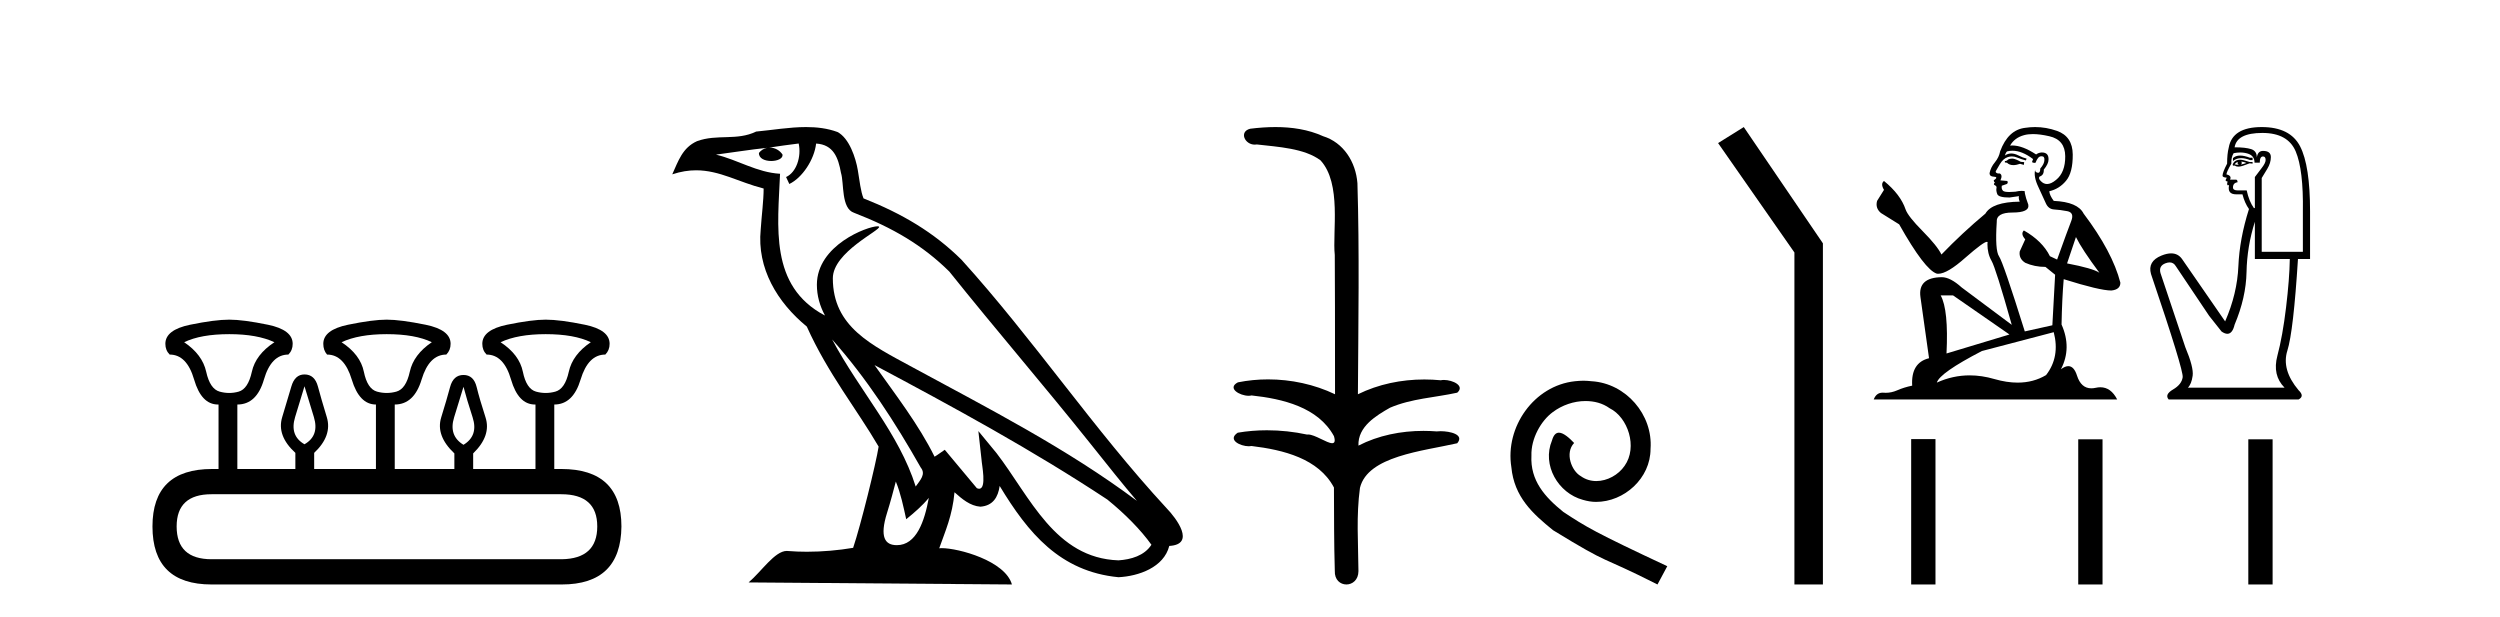
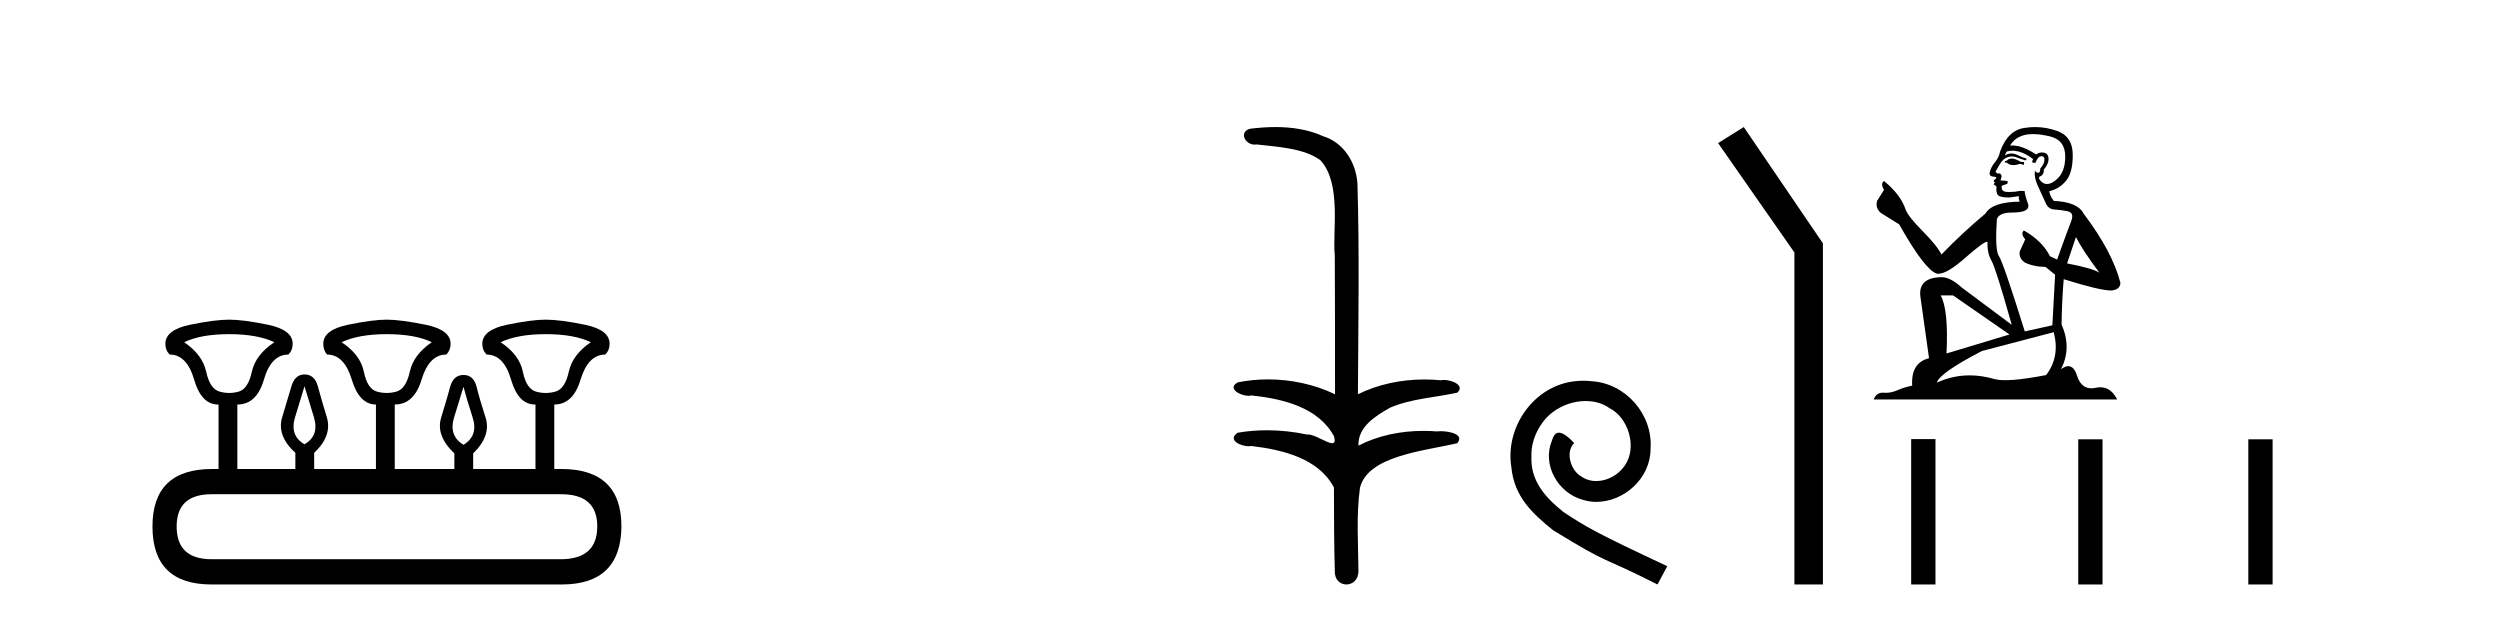
<svg xmlns="http://www.w3.org/2000/svg" width="166.0" height="41.0">
  <path d="M 15.225 22.188 Q 17.08 22.188 18.221 22.723 Q 16.973 23.543 16.723 24.684 Q 16.473 25.826 15.849 26.004 Q 15.537 26.093 15.22 26.093 Q 14.904 26.093 14.583 26.004 Q 13.941 25.826 13.691 24.684 Q 13.441 23.543 12.229 22.723 Q 13.334 22.188 15.225 22.188 ZM 25.676 22.188 Q 27.566 22.188 28.672 22.723 Q 27.459 23.543 27.21 24.684 Q 26.96 25.826 26.318 26.004 Q 25.997 26.093 25.676 26.093 Q 25.355 26.093 25.034 26.004 Q 24.392 25.826 24.16 24.684 Q 23.928 23.543 22.68 22.723 Q 23.821 22.188 25.676 22.188 ZM 36.234 22.188 Q 38.124 22.188 39.23 22.723 Q 38.017 23.543 37.768 24.684 Q 37.518 25.826 36.876 26.004 Q 36.555 26.093 36.234 26.093 Q 35.913 26.093 35.592 26.004 Q 34.95 25.826 34.718 24.684 Q 34.486 23.543 33.238 22.723 Q 34.379 22.188 36.234 22.188 ZM 20.218 25.648 Q 20.468 26.468 20.843 27.698 Q 21.217 28.929 20.218 29.5 Q 19.22 28.929 19.594 27.698 Q 19.969 26.468 20.218 25.648 ZM 30.776 25.683 Q 30.99 26.504 31.383 27.716 Q 31.775 28.929 30.776 29.535 Q 29.778 28.929 30.152 27.716 Q 30.527 26.504 30.776 25.683 ZM 37.268 32.817 Q 39.658 32.817 39.658 34.957 Q 39.658 37.097 37.304 37.133 L 14.048 37.133 Q 11.729 37.133 11.729 34.957 Q 11.729 32.817 14.048 32.817 ZM 15.225 21.225 Q 14.262 21.225 12.621 21.563 Q 10.98 21.902 10.98 22.83 Q 10.98 23.258 11.266 23.543 Q 12.407 23.543 12.889 25.202 Q 13.37 26.86 14.476 26.86 L 14.511 26.86 L 14.511 31.141 L 14.083 31.141 Q 10.124 31.141 10.124 34.957 Q 10.124 38.809 14.048 38.809 L 37.304 38.809 Q 41.227 38.809 41.263 34.957 Q 41.263 31.141 37.268 31.141 L 36.804 31.141 L 36.804 26.86 Q 38.053 26.86 38.552 25.202 Q 39.052 23.543 40.193 23.543 Q 40.478 23.258 40.478 22.83 Q 40.478 21.902 38.838 21.563 Q 37.197 21.225 36.234 21.225 Q 35.306 21.225 33.666 21.563 Q 32.025 21.902 32.025 22.83 Q 32.025 23.258 32.31 23.543 Q 33.452 23.543 33.933 25.202 Q 34.415 26.86 35.52 26.86 L 35.556 26.86 L 35.556 31.141 L 31.418 31.141 L 31.418 30.106 Q 32.631 28.929 32.239 27.716 Q 31.847 26.504 31.65 25.701 Q 31.454 24.898 30.776 24.898 Q 30.099 24.898 29.885 25.701 Q 29.671 26.504 29.296 27.716 Q 28.922 28.929 30.17 30.106 L 30.17 31.141 L 26.211 31.141 L 26.211 26.86 Q 27.495 26.86 27.994 25.202 Q 28.494 23.543 29.635 23.543 Q 29.92 23.258 29.92 22.83 Q 29.92 21.902 28.262 21.563 Q 26.603 21.225 25.676 21.225 Q 24.748 21.225 23.108 21.563 Q 21.467 21.902 21.467 22.83 Q 21.467 23.258 21.717 23.543 Q 22.858 23.543 23.357 25.202 Q 23.857 26.86 24.962 26.86 L 24.962 31.141 L 20.861 31.141 L 20.861 30.07 Q 22.073 28.929 21.699 27.698 Q 21.324 26.468 21.11 25.665 Q 20.896 24.863 20.218 24.863 Q 19.576 24.863 19.345 25.665 Q 19.113 26.468 18.738 27.698 Q 18.364 28.929 19.612 30.07 L 19.612 31.141 L 15.76 31.141 L 15.76 26.86 Q 17.044 26.86 17.525 25.202 Q 18.007 23.543 19.148 23.543 Q 19.434 23.258 19.434 22.83 Q 19.434 21.902 17.793 21.563 Q 16.152 21.225 15.225 21.225 Z" style="fill:#000000;stroke:none" />
-   <path d="M 55.253 22.54 L 55.253 22.54 C 57.547 25.118 59.447 28.06 61.14 31.048 C 61.496 31.486 61.095 31.888 60.802 32.305 C 59.686 28.763 57.119 26.03 55.253 22.54 ZM 53.033 9.529 C 53.224 10.422 52.872 11.451 52.195 11.755 L 52.411 12.217 C 53.257 11.815 54.069 10.612 54.19 9.532 C 55.345 9.601 55.66 10.47 55.841 11.479 C 56.057 12.168 55.838 13.841 56.711 14.13 C 59.292 15.129 61.264 16.285 63.034 18.031 C 66.089 21.852 69.282 25.552 72.337 29.376 C 73.524 30.865 74.609 32.228 75.49 33.257 C 70.851 29.789 65.667 27.136 60.582 24.38 C 57.879 22.911 55.3 21.71 55.3 18.477 C 55.3 16.738 58.504 15.281 58.372 15.055 C 58.361 15.035 58.324 15.026 58.265 15.026 C 57.608 15.026 54.241 16.274 54.241 18.907 C 54.241 19.637 54.436 20.313 54.775 20.944 C 54.77 20.944 54.765 20.943 54.76 20.943 C 51.067 18.986 51.653 15.028 51.796 11.538 C 50.262 11.453 48.998 10.616 47.541 10.267 C 48.671 10.121 49.798 9.933 50.931 9.816 L 50.931 9.816 C 50.718 9.858 50.524 9.982 50.394 10.154 C 50.376 10.526 50.796 10.69 51.207 10.69 C 51.607 10.69 51.997 10.534 51.96 10.264 C 51.779 9.982 51.449 9.799 51.111 9.799 C 51.101 9.799 51.091 9.799 51.082 9.799 C 51.645 9.719 52.396 9.599 53.033 9.529 ZM 59.483 31.976 C 59.813 32.78 59.985 33.632 60.172 34.476 C 60.71 34.04 61.232 33.593 61.673 33.06 L 61.673 33.06 C 61.386 34.623 60.849 36.199 59.548 36.199 C 58.76 36.199 58.395 35.667 58.9 34.054 C 59.138 33.293 59.328 32.566 59.483 31.976 ZM 58.069 24.242 L 58.069 24.242 C 63.335 27.047 68.549 29.879 73.529 33.171 C 74.702 34.122 75.747 35.181 76.455 36.172 C 75.985 36.901 75.092 37.152 74.266 37.207 C 70.051 37.06 68.401 32.996 66.174 30.093 L 64.963 28.622 L 65.172 30.507 C 65.186 30.846 65.534 32.452 65.015 32.452 C 64.971 32.452 64.921 32.44 64.863 32.415 L 62.733 29.865 C 62.505 30.015 62.291 30.186 62.056 30.325 C 60.999 28.187 59.452 26.196 58.069 24.242 ZM 53.524 8.437 C 52.418 8.437 51.284 8.636 50.208 8.736 C 48.926 9.361 47.628 8.884 46.283 9.373 C 45.312 9.809 45.04 10.693 44.638 11.576 C 45.21 11.386 45.731 11.308 46.222 11.308 C 47.789 11.308 49.05 12.097 50.706 12.518 C 50.703 13.349 50.573 14.292 50.511 15.242 C 50.254 17.816 51.611 20.076 53.572 21.685 C 54.977 24.814 56.921 27.214 58.341 29.655 C 58.171 30.752 57.151 34.89 56.648 36.376 C 55.662 36.542 54.61 36.636 53.576 36.636 C 53.158 36.636 52.743 36.62 52.337 36.588 C 52.306 36.584 52.274 36.582 52.243 36.582 C 51.445 36.582 50.567 37.945 49.707 38.673 L 67.192 38.809 C 66.746 37.233 63.639 36.397 62.535 36.397 C 62.472 36.397 62.415 36.399 62.365 36.405 C 62.755 35.29 63.241 34.243 63.379 32.686 C 63.867 33.123 64.415 33.595 65.098 33.644 C 65.933 33.582 66.272 33.011 66.378 32.267 C 68.269 35.396 70.385 37.951 74.266 38.327 C 75.607 38.261 77.278 37.675 77.64 36.25 C 79.419 36.149 78.114 34.416 77.454 33.737 C 72.613 28.498 68.618 22.517 63.835 17.238 C 61.993 15.421 59.913 14.192 57.338 13.173 C 57.146 12.702 57.083 12.032 56.958 11.295 C 56.822 10.491 56.393 9.174 55.609 8.765 C 54.941 8.519 54.238 8.437 53.524 8.437 Z" style="fill:#000000;stroke:none" />
  <path d="M 84.691 8.437 C 84.125 8.437 83.56 8.48 83.012 8.548 C 82.258 8.739 82.646 9.604 83.316 9.604 C 83.36 9.604 83.407 9.6 83.454 9.592 C 84.87 9.755 86.613 9.845 87.682 10.647 C 89.101 12.194 88.464 15.408 88.629 16.933 C 88.641 17.015 88.646 23.097 88.646 26.179 C 87.275 25.522 85.726 25.191 84.2 25.191 C 83.522 25.191 82.848 25.257 82.196 25.388 C 81.452 25.778 82.325 26.28 82.909 26.28 C 82.979 26.28 83.044 26.273 83.102 26.257 C 85.171 26.481 87.524 27.035 88.574 28.96 C 88.678 29.308 88.613 29.428 88.455 29.428 C 88.107 29.428 87.308 28.85 86.858 28.85 C 86.835 28.85 86.812 28.852 86.79 28.855 C 85.926 28.668 85.021 28.57 84.124 28.57 C 83.467 28.57 82.815 28.623 82.186 28.731 C 81.476 29.2 82.348 29.632 82.925 29.632 C 82.988 29.632 83.048 29.626 83.102 29.615 C 85.214 29.87 87.551 30.443 88.574 32.37 C 88.586 34.514 88.574 35.93 88.631 37.901 C 88.606 38.508 89.001 38.809 89.401 38.809 C 89.797 38.809 90.199 38.512 90.201 37.922 C 90.186 35.98 90.048 34.275 90.302 32.392 C 90.816 30.278 94.483 29.954 96.76 29.432 C 97.257 28.848 96.279 28.631 95.649 28.631 C 95.555 28.631 95.468 28.636 95.396 28.645 C 95.104 28.623 94.81 28.611 94.516 28.611 C 93.027 28.611 91.527 28.907 90.201 29.589 C 90.147 28.316 91.401 27.583 92.3 27.071 C 93.718 26.461 95.279 26.401 96.76 26.074 C 97.289 25.615 96.457 25.229 95.88 25.229 C 95.804 25.229 95.733 25.235 95.67 25.25 C 95.307 25.215 94.942 25.197 94.576 25.197 C 93.054 25.197 91.532 25.507 90.165 26.179 C 90.193 21.368 90.271 16.712 90.133 12.161 C 90.022 10.754 89.212 9.462 87.848 9.042 C 86.868 8.596 85.777 8.437 84.691 8.437 Z" style="fill:#000000;stroke:none" />
  <path d="M 105.137 25.279 C 104.95 25.279 104.762 25.297 104.574 25.314 C 101.857 25.604 99.927 28.354 100.354 31.019 C 100.542 33.001 101.772 34.111 103.122 35.205 C 107.136 37.665 106.009 36.759 110.057 38.809 L 110.707 37.596 C 105.889 35.341 105.308 34.983 103.805 33.992 C 102.575 33.001 101.601 31.908 101.687 30.251 C 101.652 29.106 102.336 27.927 103.105 27.364 C 103.72 26.902 104.505 26.629 105.274 26.629 C 105.855 26.629 106.402 26.766 106.88 27.107 C 108.093 27.705 108.759 29.687 107.871 30.934 C 107.461 31.532 106.726 31.942 105.992 31.942 C 105.633 31.942 105.274 31.839 104.967 31.617 C 104.352 31.276 103.89 30.08 104.522 29.414 C 104.232 29.106 103.822 28.73 103.515 28.73 C 103.31 28.73 103.156 28.884 103.053 29.243 C 102.37 30.883 103.463 32.745 105.103 33.189 C 105.394 33.274 105.684 33.326 105.975 33.326 C 107.854 33.326 109.596 31.754 109.596 29.807 C 109.767 27.534 107.956 25.45 105.684 25.314 C 105.513 25.297 105.325 25.279 105.137 25.279 Z" style="fill:#000000;stroke:none" />
  <path d="M 115.787 8.437 L 114.081 9.501 L 119.149 16.765 L 119.149 38.809 L 121.041 38.809 L 121.041 16.157 L 115.787 8.437 Z" style="fill:#000000;stroke:none" />
-   <path d="M 133.652 10.532 Q 133.398 10.532 133.317 10.613 Q 133.245 10.694 133.123 10.694 L 133.123 10.786 L 133.266 10.806 Q 133.423 10.964 133.685 10.964 Q 133.879 10.964 134.13 10.877 L 134.385 10.949 L 134.405 10.766 L 134.181 10.745 Q 133.856 10.562 133.652 10.532 ZM 134.985 8.903 Q 135.454 8.903 136.073 9.046 Q 137.121 9.28 137.131 10.369 Q 137.141 11.447 136.521 11.946 Q 136.193 12.219 135.923 12.219 Q 135.692 12.219 135.504 12.017 Q 135.321 11.834 135.432 11.722 Q 135.727 11.63 135.707 11.264 Q 136.022 10.877 136.022 10.603 Q 136.042 10.124 135.583 10.124 Q 135.564 10.124 135.544 10.125 Q 135.341 10.145 135.198 10.257 Q 134.298 9.66 133.614 9.66 Q 133.54 9.66 133.469 9.667 L 133.469 9.667 Q 133.764 9.148 134.395 8.975 Q 134.652 8.903 134.985 8.903 ZM 137.843 15.74 Q 138.24 16.554 139.4 18.11 Q 138.962 17.815 137.253 17.49 L 137.843 15.74 ZM 133.625 10.008 Q 134.267 10.008 134.995 10.562 L 134.924 10.766 Q 135.009 10.815 135.09 10.815 Q 135.124 10.815 135.158 10.806 Q 135.321 10.379 135.524 10.379 Q 135.548 10.376 135.57 10.376 Q 135.766 10.376 135.748 10.623 Q 135.748 10.877 135.473 11.193 Q 135.473 11.474 135.336 11.474 Q 135.315 11.474 135.29 11.467 Q 135.107 11.427 135.137 11.264 L 135.137 11.264 Q 135.015 11.722 135.351 12.424 Q 135.677 13.136 135.85 13.512 Q 136.022 13.888 136.399 13.909 Q 136.775 13.929 137.263 14.021 Q 137.752 14.112 137.528 14.682 Q 137.304 15.252 136.592 17.235 L 136.114 17.011 Q 135.616 16.004 134.385 15.302 L 134.385 15.302 Q 134.151 15.526 134.476 15.892 L 134.11 16.696 Q 134.039 17.174 134.476 17.449 Q 135.087 17.723 135.819 17.723 L 136.46 18.242 L 136.277 21.599 L 134.446 22.006 Q 133.011 17.418 132.737 17.022 Q 132.462 16.625 132.584 14.753 Q 132.533 14.112 133.632 14.112 Q 134.771 14.112 134.68 13.593 L 134.537 13.176 Q 134.425 12.79 134.446 12.698 Q 134.356 12.674 134.237 12.674 Q 134.059 12.674 133.815 12.729 Q 133.584 12.749 133.417 12.749 Q 133.083 12.749 133.001 12.668 Q 132.879 12.546 132.92 12.332 L 133.245 12.22 Q 133.357 12.159 133.286 12.017 L 132.828 11.976 Q 132.991 11.63 132.788 11.518 Q 132.757 11.521 132.73 11.521 Q 132.513 11.521 132.513 11.376 Q 132.584 11.244 132.798 10.888 Q 133.011 10.532 133.317 10.43 Q 133.454 10.386 133.589 10.386 Q 133.765 10.386 133.937 10.46 Q 134.242 10.582 134.517 10.654 L 134.568 10.532 Q 134.313 10.471 134.039 10.328 Q 133.774 10.191 133.545 10.191 Q 133.317 10.191 133.123 10.328 Q 133.174 10.145 133.266 10.053 Q 133.442 10.008 133.625 10.008 ZM 129.685 19.616 L 133.428 22.21 L 129.248 23.471 Q 129.39 20.572 128.861 19.616 ZM 136.368 22.057 Q 136.796 23.695 135.86 24.905 Q 135.021 25.406 133.972 25.406 Q 133.252 25.406 132.432 25.17 Q 131.591 24.924 130.786 24.924 Q 129.662 24.924 128.607 25.404 Q 128.79 24.763 131.597 23.308 L 136.368 22.057 ZM 135.131 8.437 Q 134.805 8.437 134.476 8.487 Q 133.337 8.619 132.808 10.053 Q 132.737 10.44 132.462 10.776 Q 132.187 11.101 132.106 11.498 Q 132.106 11.722 132.391 11.732 Q 132.676 11.742 132.462 11.925 Q 132.371 11.946 132.391 12.017 Q 132.401 12.088 132.462 12.108 Q 132.33 12.251 132.462 12.302 Q 132.604 12.363 132.564 12.505 Q 132.533 12.658 132.615 12.881 Q 132.696 13.115 133.428 13.115 L 134.059 13.024 L 134.059 13.024 Q 134.018 13.176 134.11 13.39 Q 132.279 13.41 131.831 14.183 Q 130.295 15.465 128.912 16.9 Q 128.637 16.33 127.661 15.343 Q 126.694 14.367 126.532 13.909 Q 126.196 12.912 125.097 12.017 Q 124.853 12.2 125.097 12.607 L 124.639 13.339 Q 124.507 13.817 124.894 14.143 Q 125.484 14.499 126.104 14.896 Q 127.813 17.927 128.607 18.171 Q 128.651 18.178 128.698 18.178 Q 129.302 18.178 130.509 17.103 Q 131.705 16.058 131.928 16.058 Q 132.006 16.058 131.964 16.187 Q 131.964 16.849 132.238 17.317 Q 132.513 17.785 133.581 21.569 L 130.255 19.087 Q 129.502 18.405 128.932 18.405 Q 127.335 18.425 127.518 19.727 L 128.088 23.786 Q 126.877 24.081 126.969 25.607 Q 126.42 25.719 125.962 25.922 Q 125.592 26.082 125.215 26.082 Q 125.136 26.082 125.057 26.075 Q 125.029 26.073 125.003 26.073 Q 124.588 26.073 124.416 26.523 L 140.58 26.523 Q 140.167 25.714 139.462 25.714 Q 139.315 25.714 139.156 25.75 Q 139.002 25.784 138.864 25.784 Q 138.185 25.784 137.915 24.946 Q 137.714 24.312 137.336 24.312 Q 137.12 24.312 136.846 24.519 Q 137.579 23.105 136.887 21.548 Q 136.918 19.86 137.03 18.537 Q 139.42 19.29 140.193 19.29 Q 140.793 19.229 140.793 18.771 Q 140.264 16.716 138.352 14.183 Q 137.965 13.41 136.368 13.339 Q 136.094 12.973 136.073 12.698 Q 136.735 12.546 137.182 12.007 Q 137.64 11.467 137.63 10.257 Q 137.62 9.057 136.582 8.69 Q 135.864 8.437 135.131 8.437 Z" style="fill:#000000;stroke:none" />
-   <path d="M 148.745 10.329 Q 148.449 10.329 148.27 10.497 L 148.27 10.692 Q 148.497 10.501 148.817 10.501 Q 149.077 10.501 149.398 10.627 L 149.571 10.627 L 149.571 10.475 L 149.398 10.475 Q 149.021 10.329 148.745 10.329 ZM 148.812 10.735 Q 148.986 10.735 149.159 10.822 Q 149.051 10.866 148.79 10.931 Q 148.855 10.887 148.855 10.822 Q 148.855 10.779 148.812 10.735 ZM 148.595 10.757 Q 148.573 10.779 148.573 10.844 Q 148.573 10.887 148.66 10.931 Q 148.617 10.938 148.571 10.938 Q 148.48 10.938 148.378 10.909 Q 148.508 10.757 148.595 10.757 ZM 148.769 10.605 Q 148.357 10.605 148.248 10.931 L 148.27 10.996 L 148.4 10.996 Q 148.487 11.065 148.615 11.065 Q 148.647 11.065 148.682 11.061 Q 148.834 11.061 149.376 10.844 L 149.571 10.866 L 149.571 10.757 L 149.376 10.757 Q 148.92 10.605 148.769 10.605 ZM 148.749 10.125 Q 149.022 10.125 149.267 10.204 Q 149.701 10.345 149.701 10.801 L 150.048 10.801 Q 150.048 10.389 150.265 10.389 Q 150.438 10.389 150.438 10.627 Q 150.438 10.822 150.167 11.169 Q 149.896 11.516 149.723 11.755 L 149.723 13.815 L 149.658 13.815 Q 149.332 13.359 149.181 12.644 L 148.595 12.644 Q 148.27 12.644 148.27 12.449 Q 148.27 12.145 148.573 12.102 Q 148.573 11.928 148.465 11.928 L 148.075 11.928 Q 148.205 11.668 147.836 11.581 Q 147.836 11.429 148.161 10.866 Q 148.14 10.454 148.313 10.172 Q 148.54 10.125 148.749 10.125 ZM 150.222 8.827 Q 151.913 8.827 152.434 10.052 Q 152.954 11.278 152.911 14.032 L 152.911 16.721 L 150.178 16.721 L 150.178 11.82 Q 150.308 11.603 150.547 11.213 Q 150.785 10.822 150.785 10.432 Q 150.785 10.02 150.265 10.02 Q 149.918 10.02 149.853 10.454 Q 149.853 10.02 149.473 9.901 Q 149.094 9.781 148.378 9.781 Q 148.53 8.827 150.222 8.827 ZM 149.723 14.726 L 149.723 17.198 L 152.043 17.198 Q 152.022 18.521 151.794 20.418 Q 151.566 22.316 151.219 23.617 Q 150.872 24.918 151.696 25.742 L 145.277 25.742 Q 145.516 25.503 145.592 24.95 Q 145.668 24.397 145.104 23.053 L 143.456 18.13 Q 143.326 17.653 143.792 17.48 Q 143.941 17.424 144.065 17.424 Q 144.327 17.424 144.475 17.675 L 146.687 20.971 L 147.511 22.012 Q 147.728 22.164 147.896 22.164 Q 148.234 22.164 148.378 21.557 Q 149.137 19.757 149.17 18.065 Q 149.202 16.374 149.723 14.726 ZM 150.178 8.437 Q 148.227 8.437 147.988 9.803 Q 147.88 10.215 147.88 10.866 Q 147.576 11.451 147.576 11.668 Q 147.576 11.776 147.858 11.798 L 147.771 11.972 Q 147.836 12.058 147.923 12.058 Q 147.858 12.167 147.901 12.297 L 148.01 12.297 Q 147.88 12.904 148.487 12.904 L 148.899 12.904 Q 149.051 13.49 149.332 13.88 Q 148.704 15.853 148.628 17.675 Q 148.552 19.497 147.749 21.34 L 144.887 17.198 Q 144.62 16.824 144.164 16.824 Q 143.879 16.824 143.521 16.97 Q 142.588 17.35 142.827 18.195 Q 144.995 24.593 144.93 25.048 Q 144.865 25.525 144.291 25.861 Q 143.716 26.197 143.998 26.523 L 152.629 26.523 Q 153.041 26.306 152.629 25.915 Q 151.479 24.549 151.881 23.281 Q 152.282 22.012 152.585 17.198 L 153.388 17.198 L 153.388 14.032 Q 153.388 10.996 152.726 9.716 Q 152.065 8.437 150.178 8.437 Z" style="fill:#000000;stroke:none" />
+   <path d="M 133.652 10.532 Q 133.398 10.532 133.317 10.613 Q 133.245 10.694 133.123 10.694 L 133.123 10.786 L 133.266 10.806 Q 133.423 10.964 133.685 10.964 Q 133.879 10.964 134.13 10.877 L 134.385 10.949 L 134.405 10.766 L 134.181 10.745 Q 133.856 10.562 133.652 10.532 ZM 134.985 8.903 Q 135.454 8.903 136.073 9.046 Q 137.121 9.28 137.131 10.369 Q 137.141 11.447 136.521 11.946 Q 136.193 12.219 135.923 12.219 Q 135.692 12.219 135.504 12.017 Q 135.321 11.834 135.432 11.722 Q 135.727 11.63 135.707 11.264 Q 136.022 10.877 136.022 10.603 Q 136.042 10.124 135.583 10.124 Q 135.564 10.124 135.544 10.125 Q 135.341 10.145 135.198 10.257 Q 134.298 9.66 133.614 9.66 Q 133.54 9.66 133.469 9.667 L 133.469 9.667 Q 133.764 9.148 134.395 8.975 Q 134.652 8.903 134.985 8.903 ZM 137.843 15.74 Q 138.24 16.554 139.4 18.11 Q 138.962 17.815 137.253 17.49 L 137.843 15.74 ZM 133.625 10.008 Q 134.267 10.008 134.995 10.562 L 134.924 10.766 Q 135.009 10.815 135.09 10.815 Q 135.124 10.815 135.158 10.806 Q 135.321 10.379 135.524 10.379 Q 135.548 10.376 135.57 10.376 Q 135.766 10.376 135.748 10.623 Q 135.748 10.877 135.473 11.193 Q 135.473 11.474 135.336 11.474 Q 135.315 11.474 135.29 11.467 Q 135.107 11.427 135.137 11.264 L 135.137 11.264 Q 135.015 11.722 135.351 12.424 Q 135.677 13.136 135.85 13.512 Q 136.022 13.888 136.399 13.909 Q 136.775 13.929 137.263 14.021 Q 137.752 14.112 137.528 14.682 Q 137.304 15.252 136.592 17.235 L 136.114 17.011 Q 135.616 16.004 134.385 15.302 L 134.385 15.302 Q 134.151 15.526 134.476 15.892 L 134.11 16.696 Q 134.039 17.174 134.476 17.449 Q 135.087 17.723 135.819 17.723 L 136.46 18.242 L 136.277 21.599 L 134.446 22.006 Q 133.011 17.418 132.737 17.022 Q 132.462 16.625 132.584 14.753 Q 132.533 14.112 133.632 14.112 Q 134.771 14.112 134.68 13.593 L 134.537 13.176 Q 134.425 12.79 134.446 12.698 Q 134.356 12.674 134.237 12.674 Q 134.059 12.674 133.815 12.729 Q 133.584 12.749 133.417 12.749 Q 133.083 12.749 133.001 12.668 Q 132.879 12.546 132.92 12.332 L 133.245 12.22 Q 133.357 12.159 133.286 12.017 L 132.828 11.976 Q 132.991 11.63 132.788 11.518 Q 132.757 11.521 132.73 11.521 Q 132.513 11.521 132.513 11.376 Q 132.584 11.244 132.798 10.888 Q 133.011 10.532 133.317 10.43 Q 133.454 10.386 133.589 10.386 Q 133.765 10.386 133.937 10.46 Q 134.242 10.582 134.517 10.654 L 134.568 10.532 Q 134.313 10.471 134.039 10.328 Q 133.774 10.191 133.545 10.191 Q 133.317 10.191 133.123 10.328 Q 133.174 10.145 133.266 10.053 Q 133.442 10.008 133.625 10.008 ZM 129.685 19.616 L 133.428 22.21 L 129.248 23.471 Q 129.39 20.572 128.861 19.616 ZM 136.368 22.057 Q 136.796 23.695 135.86 24.905 Q 133.252 25.406 132.432 25.17 Q 131.591 24.924 130.786 24.924 Q 129.662 24.924 128.607 25.404 Q 128.79 24.763 131.597 23.308 L 136.368 22.057 ZM 135.131 8.437 Q 134.805 8.437 134.476 8.487 Q 133.337 8.619 132.808 10.053 Q 132.737 10.44 132.462 10.776 Q 132.187 11.101 132.106 11.498 Q 132.106 11.722 132.391 11.732 Q 132.676 11.742 132.462 11.925 Q 132.371 11.946 132.391 12.017 Q 132.401 12.088 132.462 12.108 Q 132.33 12.251 132.462 12.302 Q 132.604 12.363 132.564 12.505 Q 132.533 12.658 132.615 12.881 Q 132.696 13.115 133.428 13.115 L 134.059 13.024 L 134.059 13.024 Q 134.018 13.176 134.11 13.39 Q 132.279 13.41 131.831 14.183 Q 130.295 15.465 128.912 16.9 Q 128.637 16.33 127.661 15.343 Q 126.694 14.367 126.532 13.909 Q 126.196 12.912 125.097 12.017 Q 124.853 12.2 125.097 12.607 L 124.639 13.339 Q 124.507 13.817 124.894 14.143 Q 125.484 14.499 126.104 14.896 Q 127.813 17.927 128.607 18.171 Q 128.651 18.178 128.698 18.178 Q 129.302 18.178 130.509 17.103 Q 131.705 16.058 131.928 16.058 Q 132.006 16.058 131.964 16.187 Q 131.964 16.849 132.238 17.317 Q 132.513 17.785 133.581 21.569 L 130.255 19.087 Q 129.502 18.405 128.932 18.405 Q 127.335 18.425 127.518 19.727 L 128.088 23.786 Q 126.877 24.081 126.969 25.607 Q 126.42 25.719 125.962 25.922 Q 125.592 26.082 125.215 26.082 Q 125.136 26.082 125.057 26.075 Q 125.029 26.073 125.003 26.073 Q 124.588 26.073 124.416 26.523 L 140.58 26.523 Q 140.167 25.714 139.462 25.714 Q 139.315 25.714 139.156 25.75 Q 139.002 25.784 138.864 25.784 Q 138.185 25.784 137.915 24.946 Q 137.714 24.312 137.336 24.312 Q 137.12 24.312 136.846 24.519 Q 137.579 23.105 136.887 21.548 Q 136.918 19.86 137.03 18.537 Q 139.42 19.29 140.193 19.29 Q 140.793 19.229 140.793 18.771 Q 140.264 16.716 138.352 14.183 Q 137.965 13.41 136.368 13.339 Q 136.094 12.973 136.073 12.698 Q 136.735 12.546 137.182 12.007 Q 137.64 11.467 137.63 10.257 Q 137.62 9.057 136.582 8.69 Q 135.864 8.437 135.131 8.437 Z" style="fill:#000000;stroke:none" />
  <path d="M 126.902 29.156 L 126.902 38.809 L 128.516 38.809 L 128.516 29.156 ZM 137.995 29.17 L 137.995 38.809 L 139.608 38.809 L 139.608 29.17 ZM 149.288 29.17 L 149.288 38.809 L 150.901 38.809 L 150.901 29.17 Z" style="fill:#000000;stroke:none" />
</svg>